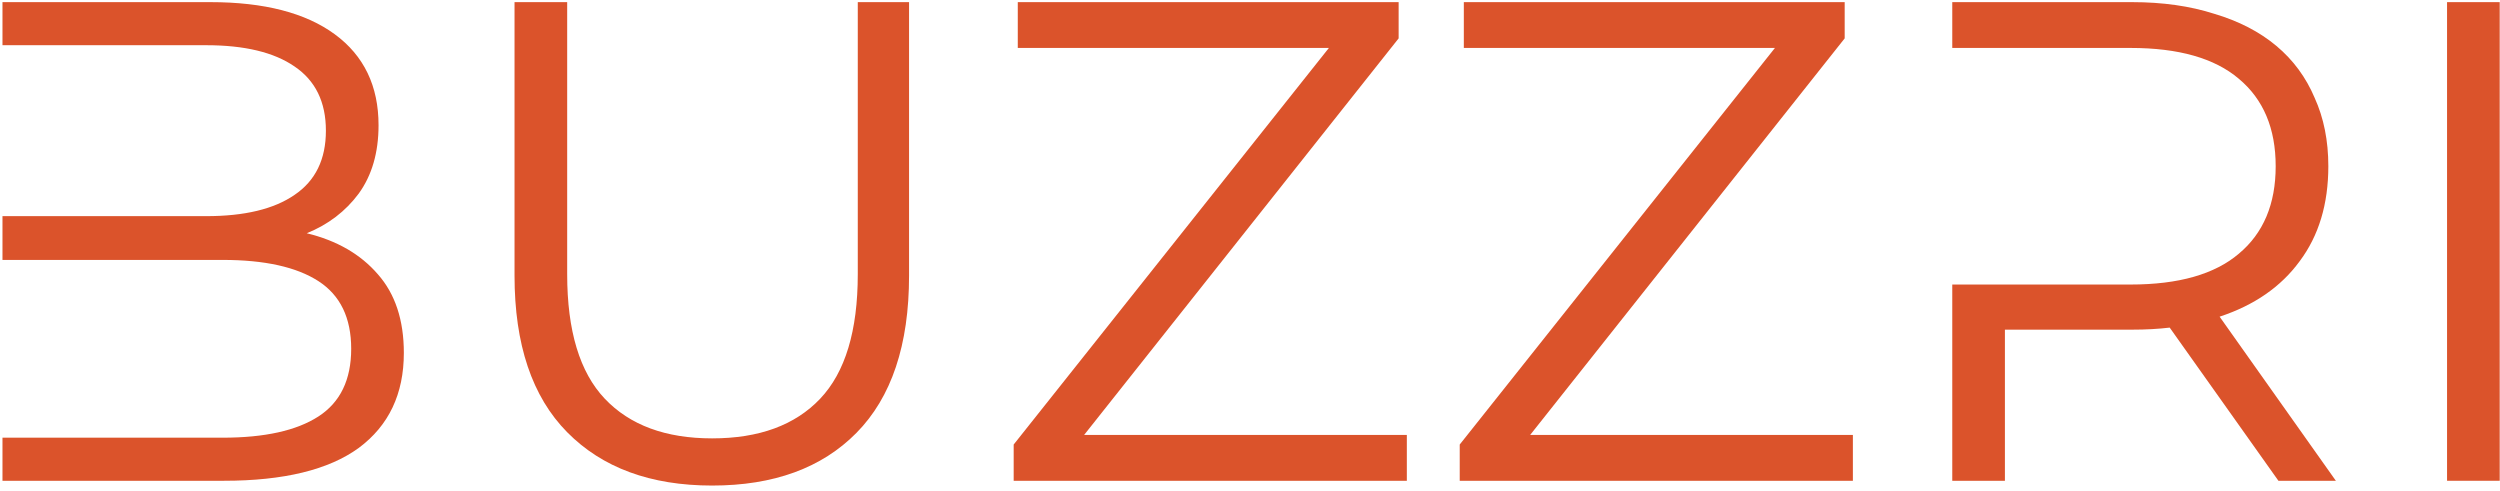
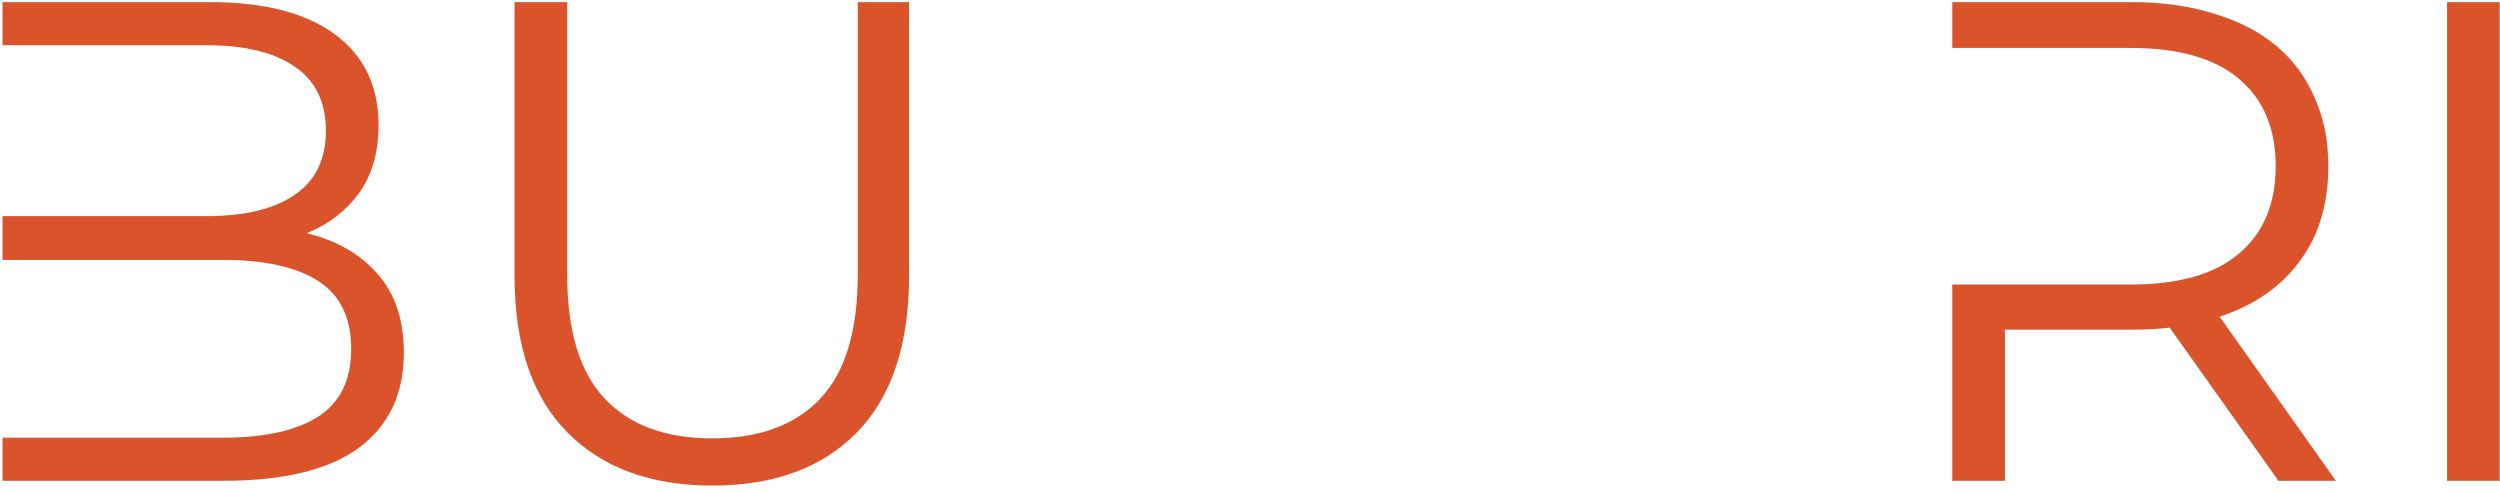
<svg xmlns="http://www.w3.org/2000/svg" width="234" height="46" viewBox="0 0 234 46" fill="none">
  <path d="M0.232 0.2H19.688C24.723 0.2 28.605 1.203 31.336 3.208C34.067 5.214 35.432 8.051 35.432 11.72C35.432 14.28 34.813 16.413 33.576 18.12C32.339 19.784 30.717 21.021 28.712 21.832C31.528 22.515 33.747 23.795 35.368 25.672C36.989 27.507 37.8 29.96 37.8 33.032C37.8 36.872 36.392 39.837 33.576 41.928C30.76 43.976 26.557 45 20.968 45H0.232V40.968H20.84C24.765 40.968 27.752 40.307 29.8 38.984C31.848 37.661 32.872 35.55 32.872 32.648C32.872 29.747 31.848 27.635 29.8 26.312C27.752 24.989 24.765 24.328 20.84 24.328H0.232V20.232H19.304C22.888 20.232 25.64 19.571 27.56 18.248C29.523 16.925 30.504 14.92 30.504 12.232C30.504 9.544 29.523 7.539 27.56 6.216C25.64 4.894 22.888 4.232 19.304 4.232H0.232V0.2Z" fill="#DB532B" />
  <path d="M66.656 45.448C60.896 45.448 56.374 43.784 53.088 40.456C49.803 37.128 48.16 32.243 48.16 25.8V0.2H53.088V25.672C53.088 30.963 54.262 34.846 56.608 37.32C58.955 39.795 62.304 41.032 66.656 41.032C71.051 41.032 74.422 39.795 76.768 37.32C79.115 34.846 80.288 30.963 80.288 25.672V0.2H85.088V25.8C85.088 32.285 83.446 37.192 80.16 40.52C76.918 43.806 72.416 45.448 66.656 45.448Z" fill="#DB532B" />
-   <path d="M131.68 45H94.88V41.608L124.384 4.488H95.264V0.2H130.912V3.592L101.472 40.712H131.68V45Z" fill="#DB532B" />
-   <path d="M173.43 45H136.63V41.608L166.134 4.488H137.014V0.2H172.662V3.592L143.222 40.712H173.43V45Z" fill="#DB532B" />
  <path d="M218.636 45H213.26L203.084 30.664C202.017 30.792 200.844 30.856 199.564 30.856H187.66V45H182.732V26.632H199.436C203.916 26.632 207.287 25.672 209.548 23.752C211.852 21.832 213.004 19.102 213.004 15.56C213.004 12.019 211.852 9.288 209.548 7.368C207.287 5.448 203.916 4.488 199.436 4.488H182.732V0.2H199.564C202.423 0.2 204.983 0.563 207.244 1.288C209.548 1.971 211.489 2.974 213.068 4.296C214.647 5.619 215.841 7.24 216.652 9.16C217.505 11.037 217.932 13.171 217.932 15.56C217.932 19.102 217.036 22.067 215.244 24.456C213.495 26.846 210.999 28.573 207.756 29.64L218.636 45Z" fill="#DB532B" />
  <path d="M229.044 45V0.2H233.972V45H229.044Z" fill="#DB532B" />
</svg>